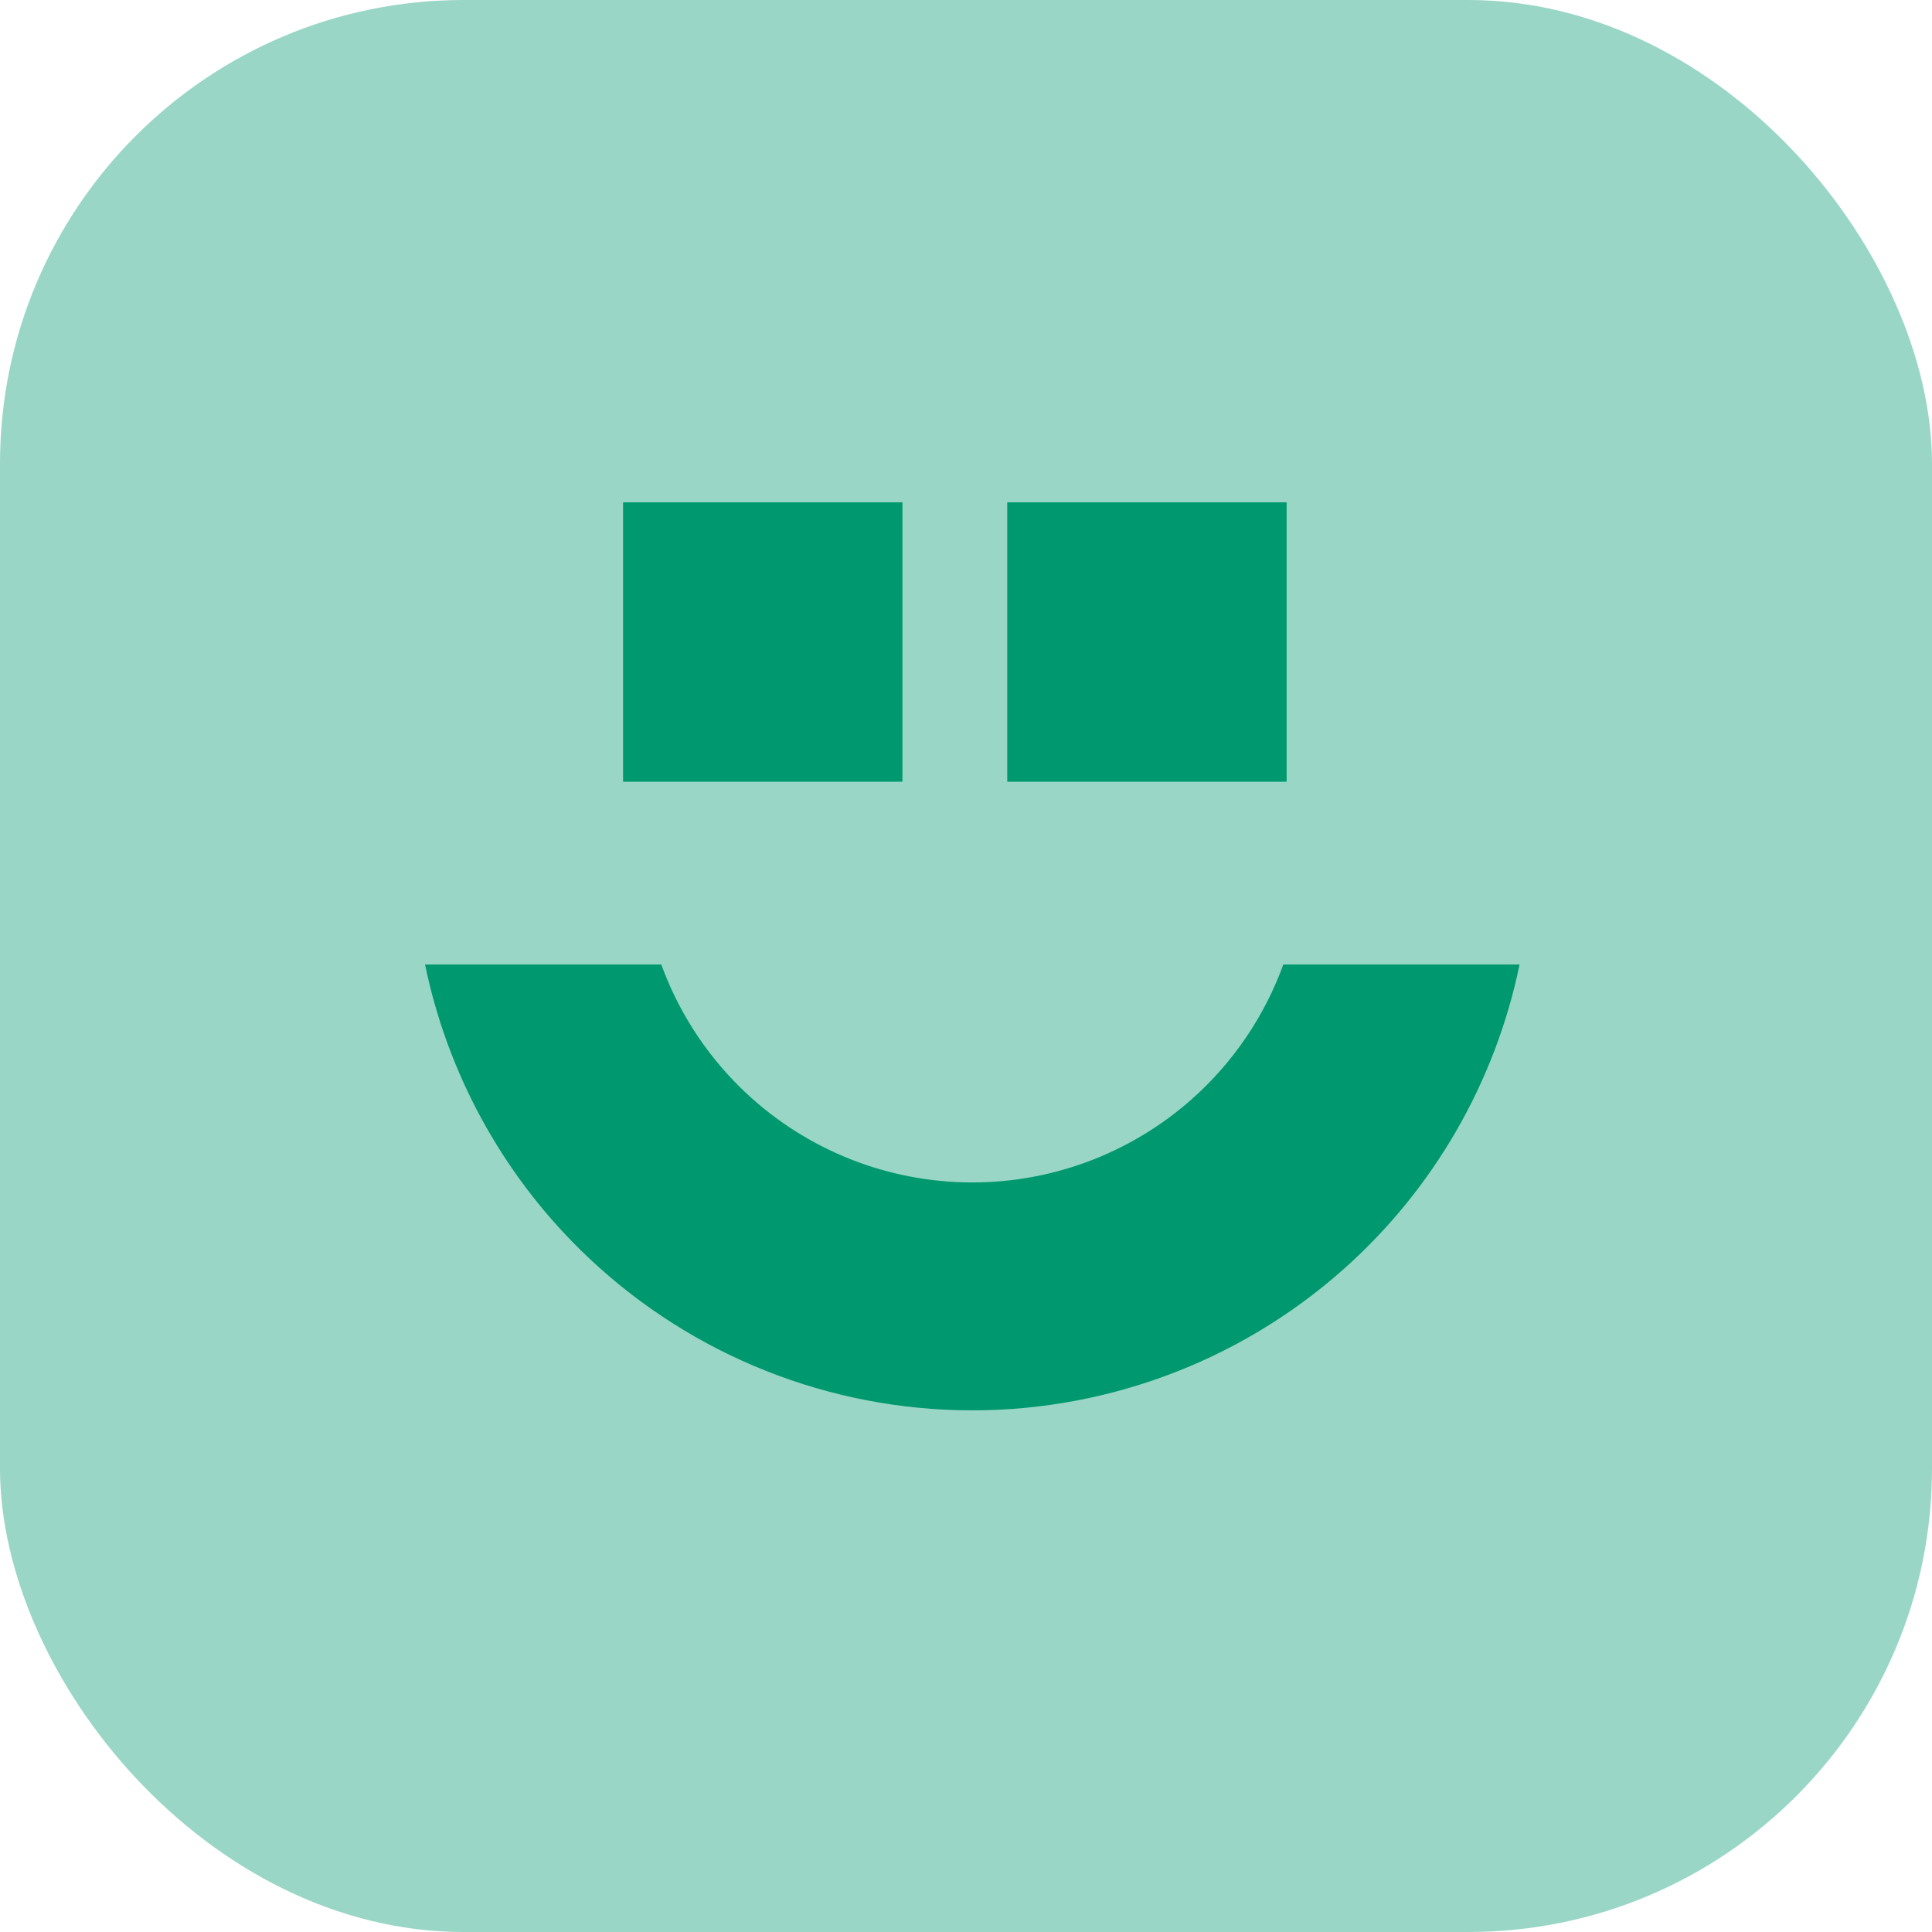
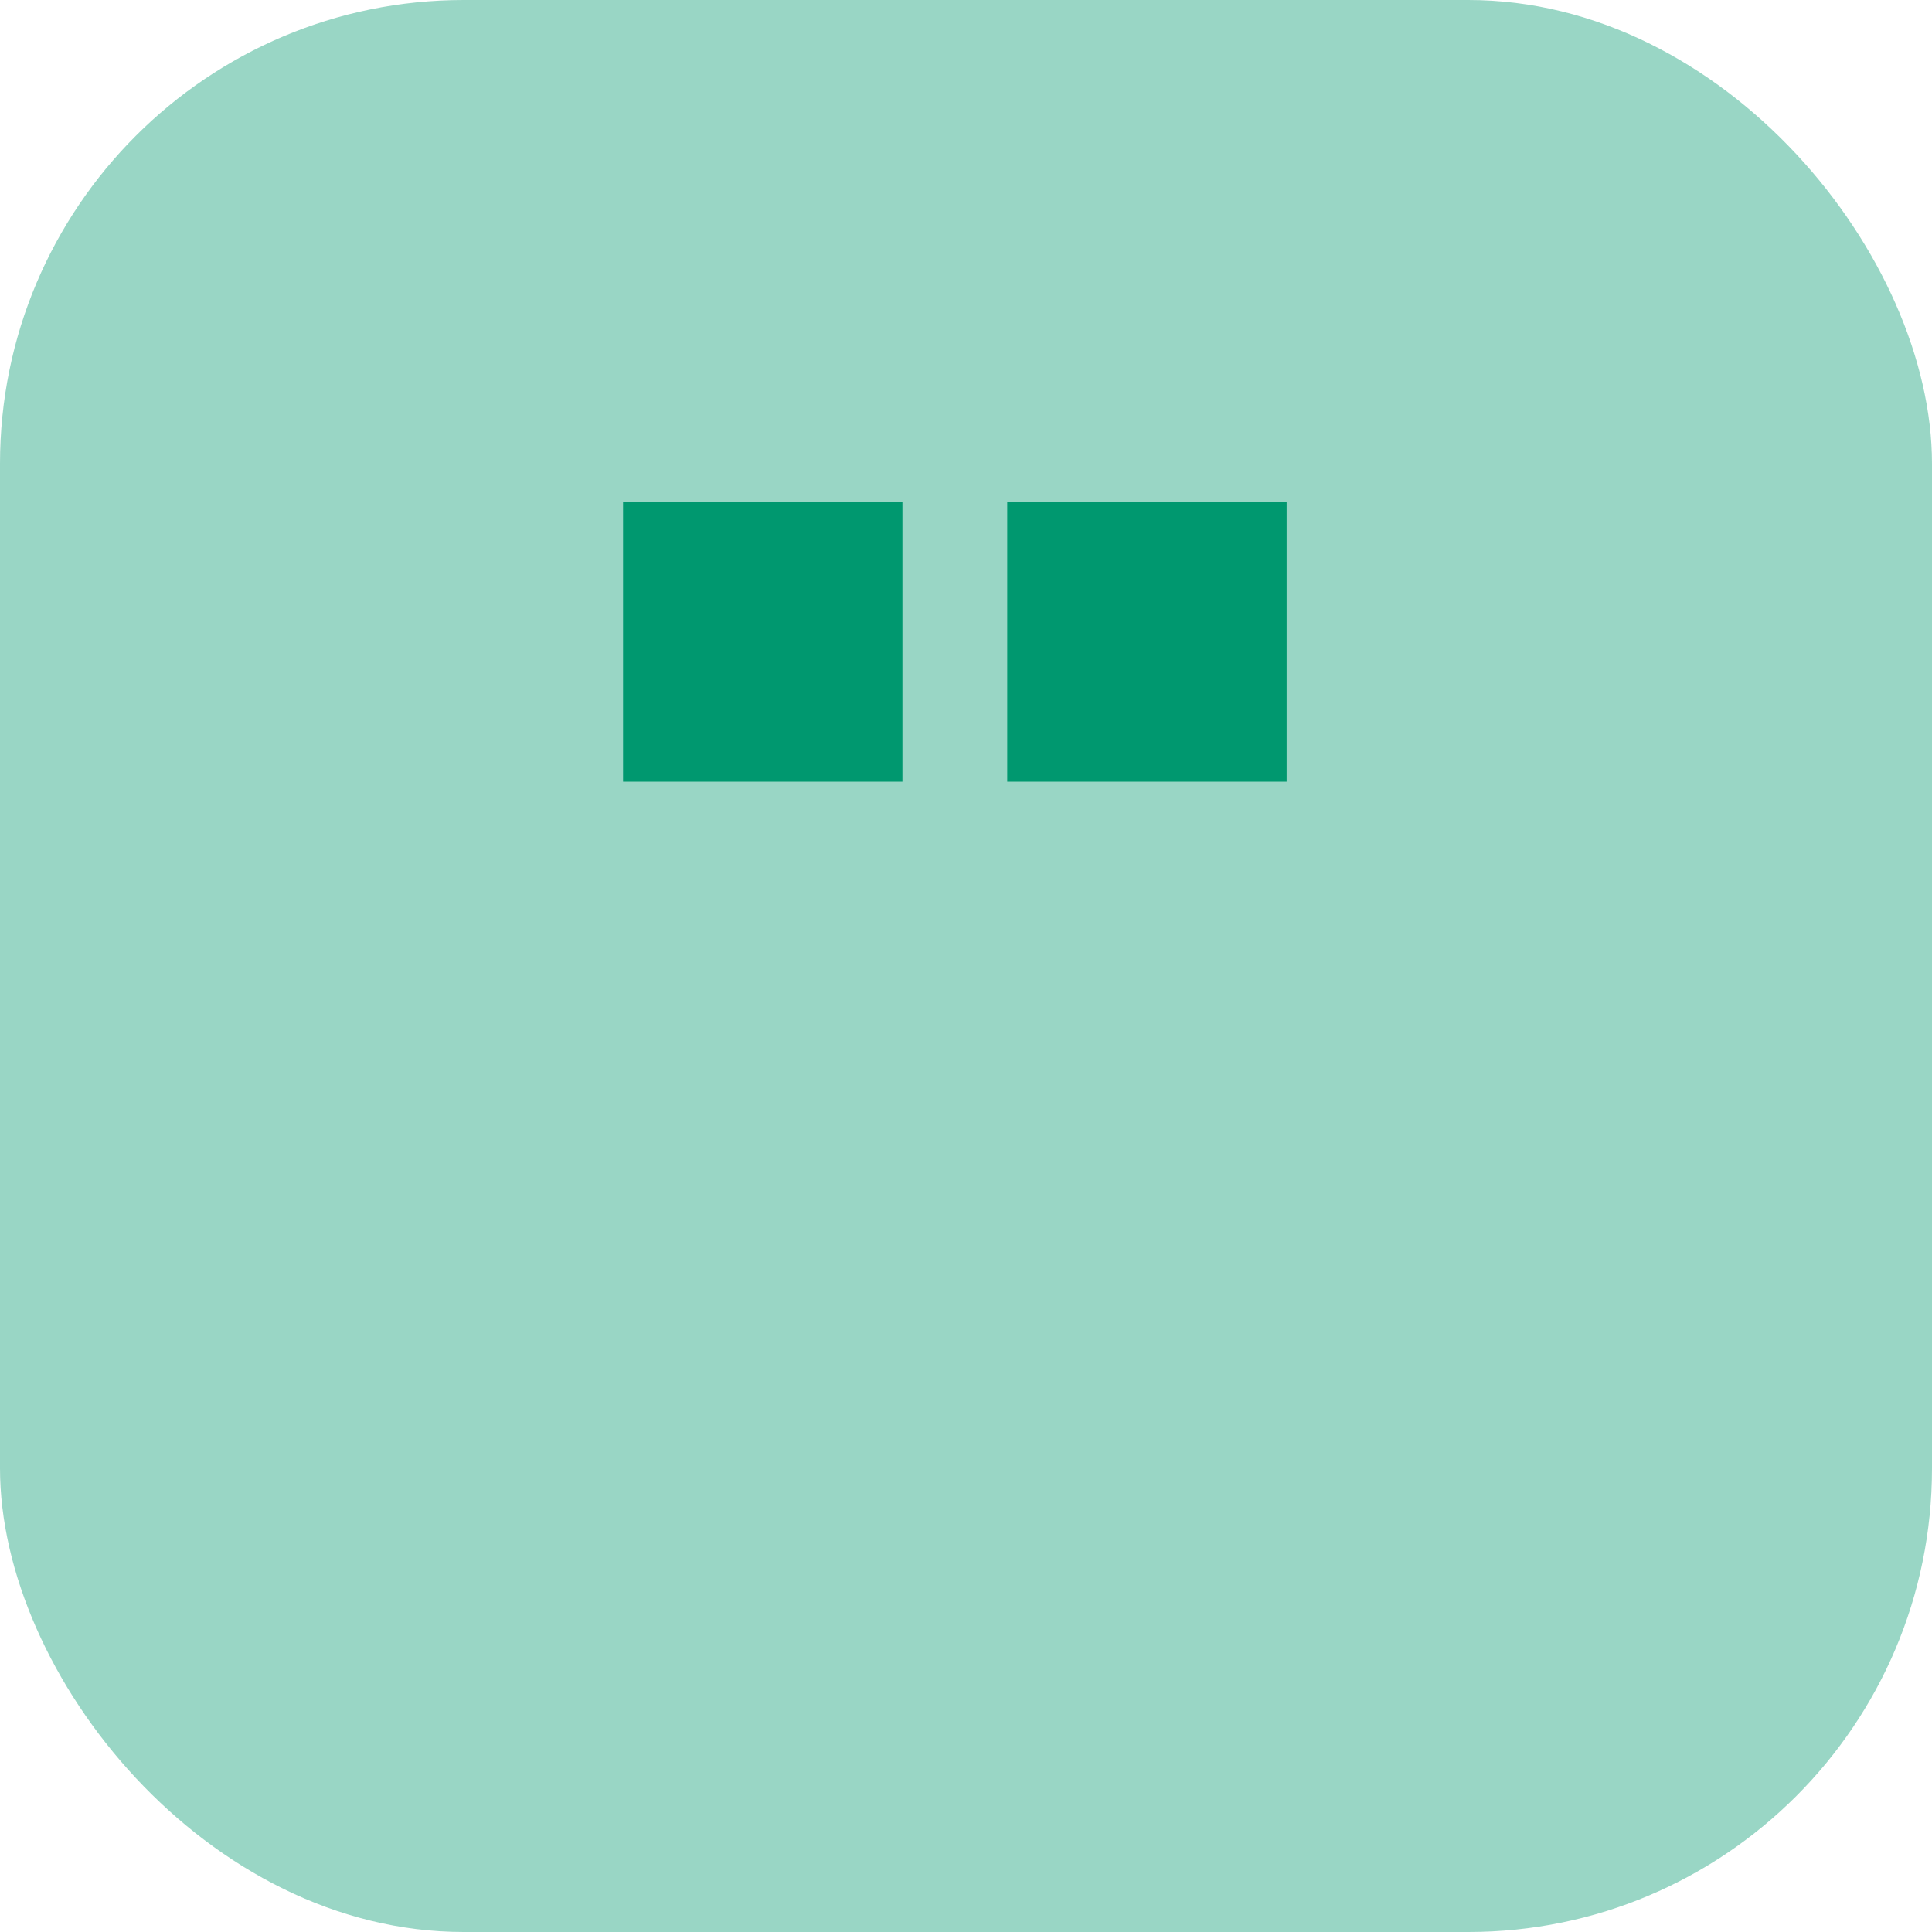
<svg xmlns="http://www.w3.org/2000/svg" width="100" height="100" viewBox="0 0 100 100" fill="none">
  <rect width="100" height="100" rx="24" fill="#00986F" fill-opacity="0.4" />
  <rect x="32.25" y="26" width="14.461" height="14.461" fill="#00986F" />
  <rect x="52.135" y="26" width="14.461" height="14.461" fill="#00986F" />
-   <path d="M49.583 72.99C56.919 73.179 64.052 70.572 69.537 65.698C74.217 61.54 77.399 55.997 78.653 49.922H66.425C65.461 52.576 63.847 54.974 61.702 56.88C58.454 59.766 54.23 61.31 49.886 61.198C45.543 61.086 41.404 59.328 38.308 56.279C36.476 54.474 35.091 52.298 34.228 49.922H22C23.15 55.494 25.927 60.641 30.03 64.683C35.258 69.832 42.248 72.802 49.583 72.99Z" fill="#00986F" />
</svg>